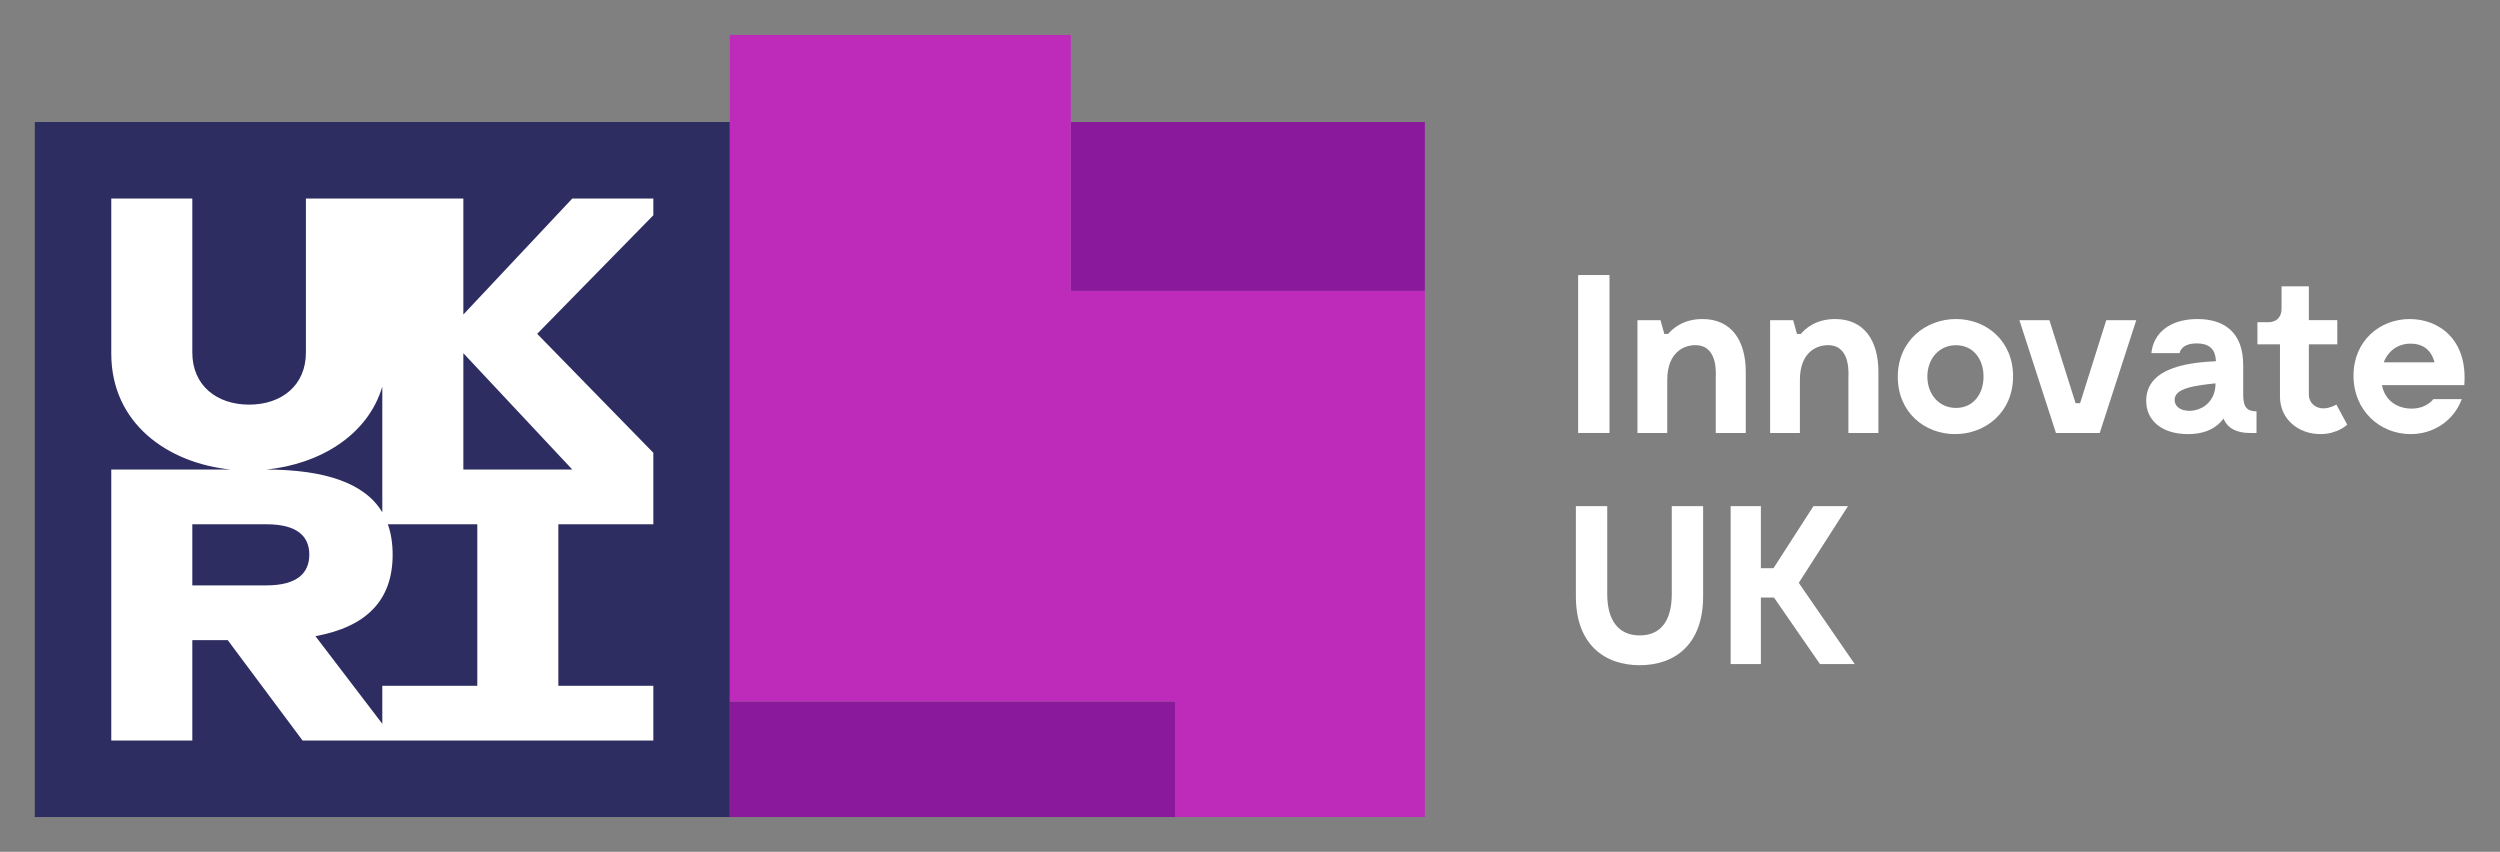
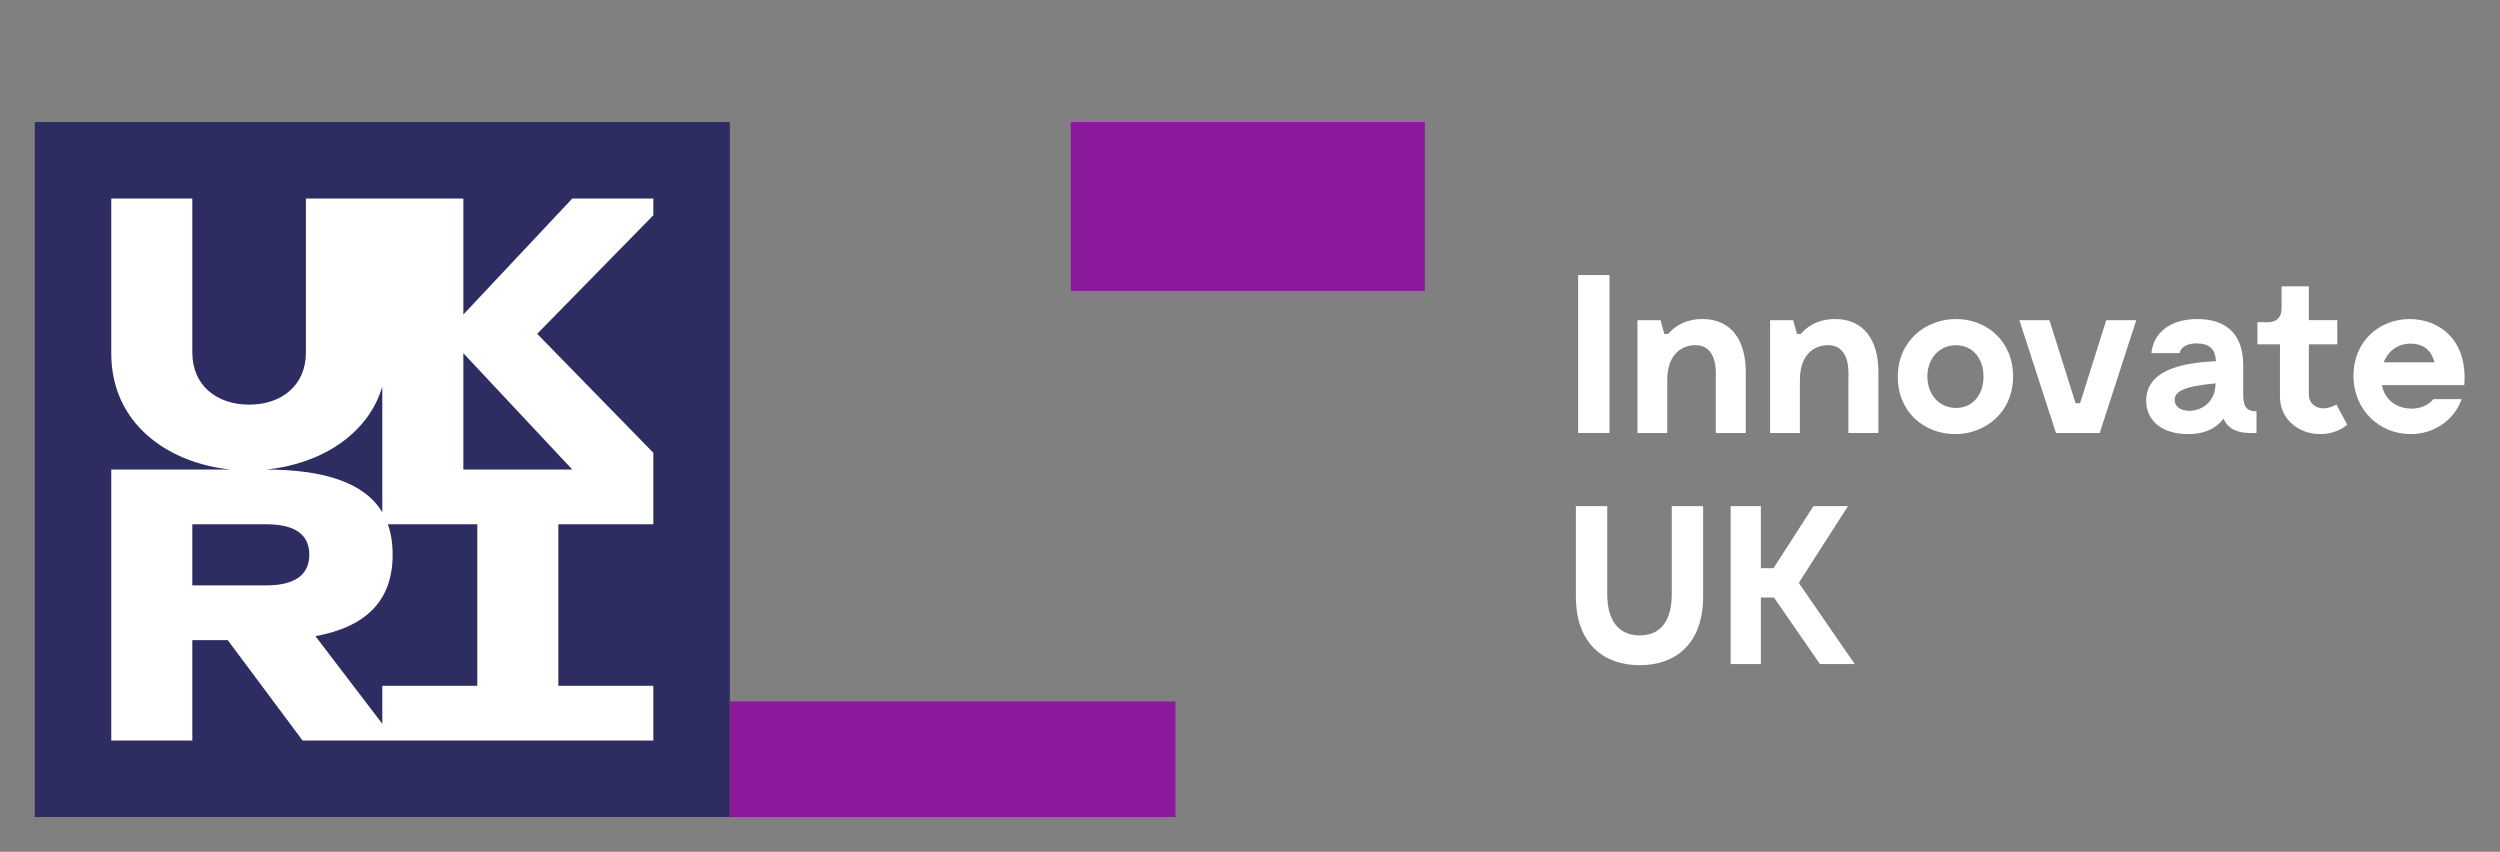
<svg xmlns="http://www.w3.org/2000/svg" viewBox="0 0 679.56 231.533" height="231.533" width="679.56" xml:space="preserve" id="svg2" version="1.1">
  <rect x="0" y="0" width="679.56" height="231.533" fill="#808080" stroke="none" />
  <defs id="defs6" />
  <g transform="matrix(1.333,0,0,-1.333,0,231.533)" id="g10">
    <g transform="scale(0.1)" id="g12">
      <path id="path14" style="fill:#ffffff;fill-opacity:1;fill-rule:nonzero;stroke:none" d="m 3282.07,854.02 h -63.95 v 322.04 h 63.95 V 854.02" />
      <path id="path16" style="fill:#ffffff;fill-opacity:1;fill-rule:nonzero;stroke:none" d="M 3559.93,978.695 V 854.02 h -61.19 v 110.875 c 0,7.82 5.52,65.785 -38.64,68.085 -21.62,1.38 -60.26,-10.58 -60.26,-70.847 V 854.02 h -60.74 v 230.03 h 46.93 l 7.82,-28.07 h 7.82 c 9.66,11.51 31.28,30.37 69.93,30.37 59.35,0 88.33,-44.17 88.33,-107.655" />
      <path id="path18" style="fill:#ffffff;fill-opacity:1;fill-rule:nonzero;stroke:none" d="M 3830.43,978.695 V 854.02 h -61.18 v 110.875 c 0,7.82 5.52,65.785 -38.65,68.085 -21.62,1.38 -60.26,-10.58 -60.26,-70.847 V 854.02 h -60.73 v 230.03 h 46.93 l 7.82,-28.07 h 7.82 c 9.66,11.51 31.28,30.37 69.92,30.37 59.35,0 88.33,-44.17 88.33,-107.655" />
      <path id="path20" style="fill:#ffffff;fill-opacity:1;fill-rule:nonzero;stroke:none" d="m 4044.8,969.035 c 0,35.885 -21.16,63.945 -56.12,63.945 -34.98,0 -58.43,-28.06 -58.43,-63.945 0,-35.883 23.45,-63.949 58.43,-63.949 34.96,0 56.12,28.066 56.12,63.949 z m -174.83,-0.465 c 0,73.61 57.05,117.78 118.71,117.78 62.09,0 116.38,-44.63 116.38,-116.854 0,-73.148 -56.12,-117.773 -118.23,-117.773 -62.57,0 -116.86,44.625 -116.86,116.847" />
      <path id="path22" style="fill:#ffffff;fill-opacity:1;fill-rule:nonzero;stroke:none" d="m 4356.25,1084.05 -74.53,-230.03 h -89.25 l -74.53,230.03 h 61.19 l 53.37,-169.3 h 9.2 l 53.37,169.3 h 61.18" />
      <path id="path24" style="fill:#ffffff;fill-opacity:1;fill-rule:nonzero;stroke:none" d="m 4517.73,950.633 v 4.597 c -41.87,-4.597 -83.27,-9.656 -83.27,-33.582 0,-34.96 79.59,-32.203 83.27,28.985 z m 83.73,-52.445 V 854.02 h -13.8 c -26.69,0 -45.55,9.664 -53.37,29.445 -13.8,-18.863 -36.81,-31.742 -72.69,-31.742 -51.99,0 -85.11,26.683 -85.11,68.086 0,71.765 98,78.207 142.16,80.511 -0.92,26.68 -15.64,36.34 -39.11,36.34 -32.66,0 -34.96,-19.78 -34.96,-19.78 h -57.51 c 4.14,40.94 37.73,69.47 93.85,69.47 54.75,0 93.4,-27.14 93.4,-93.854 v -61.183 c 0,-26.684 9.66,-33.125 27.14,-33.125" />
      <path id="path26" style="fill:#ffffff;fill-opacity:1;fill-rule:nonzero;stroke:none" d="m 4786.4,871.043 c 0,0 -19.33,-19.32 -54.75,-19.32 -44.17,0 -82.35,29.902 -82.35,76.367 v 106.73 h -46.01 v 45.09 h 23.01 c 15.65,0 26.22,10.57 26.22,27.14 v 46 h 55.67 v -69 h 57.97 v -49.23 h -57.97 V 931.77 c 0,-15.637 12.88,-27.602 29.44,-27.602 13.81,0 26.69,7.82 26.69,7.82 l 22.08,-40.945" />
      <path id="path28" style="fill:#ffffff;fill-opacity:1;fill-rule:nonzero;stroke:none" d="m 4860.9,998.016 h 103.52 c -6.91,27.144 -25.76,38.184 -48.77,38.184 -25.3,0 -45.55,-14.26 -54.75,-38.184 z m 164.24,-46.465 h -167.92 c 6.9,-34.961 35.43,-47.84 60.27,-47.84 31.28,0 44.62,19.32 44.62,19.32 h 57.97 c -17.48,-46.008 -59.34,-71.308 -104.43,-71.308 -62.11,0 -116.4,47.382 -116.4,119.156 0,71.301 53.83,115.471 114.56,115.471 58.89,0 118.69,-40.95 111.33,-134.799" />
      <path id="path30" style="fill:#ffffff;fill-opacity:1;fill-rule:nonzero;stroke:none" d="m 3472.99,520.781 c 0,-98.922 -58.43,-140.32 -129.28,-140.32 -70.85,0 -130.19,41.398 -130.19,140.32 v 184.02 h 63.95 V 525.379 c 0,-52.449 22.08,-84.188 66.24,-84.188 44.17,0 65.34,31.739 65.34,84.188 v 179.422 h 63.94 v -184.02" />
      <path id="path32" style="fill:#ffffff;fill-opacity:1;fill-rule:nonzero;stroke:none" d="m 3617.43,518.469 h -26.68 V 382.762 h -61.65 v 322.039 h 61.65 v -126.52 h 25.76 l 81.43,126.52 h 70.39 L 3668.04,548.379 3782.13,382.762 h -70.85 l -93.85,135.707" />
      <path id="path34" style="fill:#2e2d62;fill-opacity:1;fill-rule:nonzero;stroke:none" d="M 1488.26,70.801 H 70.938 V 1488.13 H 1488.26 V 70.801" />
      <path id="path36" style="fill:#ffffff;fill-opacity:1;fill-rule:nonzero;stroke:none" d="M 1167.02,779.465 H 944.855 V 1016.7 Z M 973.309,338.422 H 779.598 V 260.961 L 643.25,439.66 c 103.813,19.11 157.422,72.789 157.422,166.27 0,23.058 -3.297,43.648 -9.774,61.902 h 182.411 z m -581.137,329.41 h 151.207 c 62.164,0 87.351,-24.094 87.351,-61.902 0,-37.828 -25.187,-62.692 -87.351,-62.692 H 392.172 Z M 779.598,948.543 V 692.141 c -35.192,59.41 -116.114,87.004 -236.219,87.304 107.172,10.883 206.254,68.707 236.219,169.098 z M 1332.28,1332.14 H 1167.02 L 944.855,1095.56 v 236.58 H 623.82 v -314.05 c 0,-67.242 -49.785,-106.277 -115.824,-106.277 -66.039,0 -115.824,39.035 -115.824,106.277 v 314.05 H 226.914 v -316.45 c 0,-141.737 114.426,-223.042 243.508,-236.225 H 226.914 V 226.789 h 165.258 v 204.82 h 72.187 l 152.715,-204.82 h 715.206 v 111.633 h -193.71 v 329.41 h 193.71 v 145.809 l -236.88,242.549 236.88,241.78 v 34.17" />
      <path id="path38" style="fill:#8a1a9b;fill-opacity:1;fill-rule:nonzero;stroke:none" d="M 1488.26,306.52 V 70.801 h 908.75 V 306.52 h -908.75" />
      <path id="path40" style="fill:#8a1a9b;fill-opacity:1;fill-rule:nonzero;stroke:none" d="m 2905.55,1143.72 v 344.38 h -721.94 v -344.38 h 721.94" />
-       <path id="path42" style="fill:#be2bbb;fill-opacity:1;fill-rule:nonzero;stroke:none" d="m 2183.61,1143.72 v 521.97 H 1488.26 V 306.52 h 908.75 V 70.801 h 508.54 V 1143.72 h -721.94" />
    </g>
  </g>
</svg>